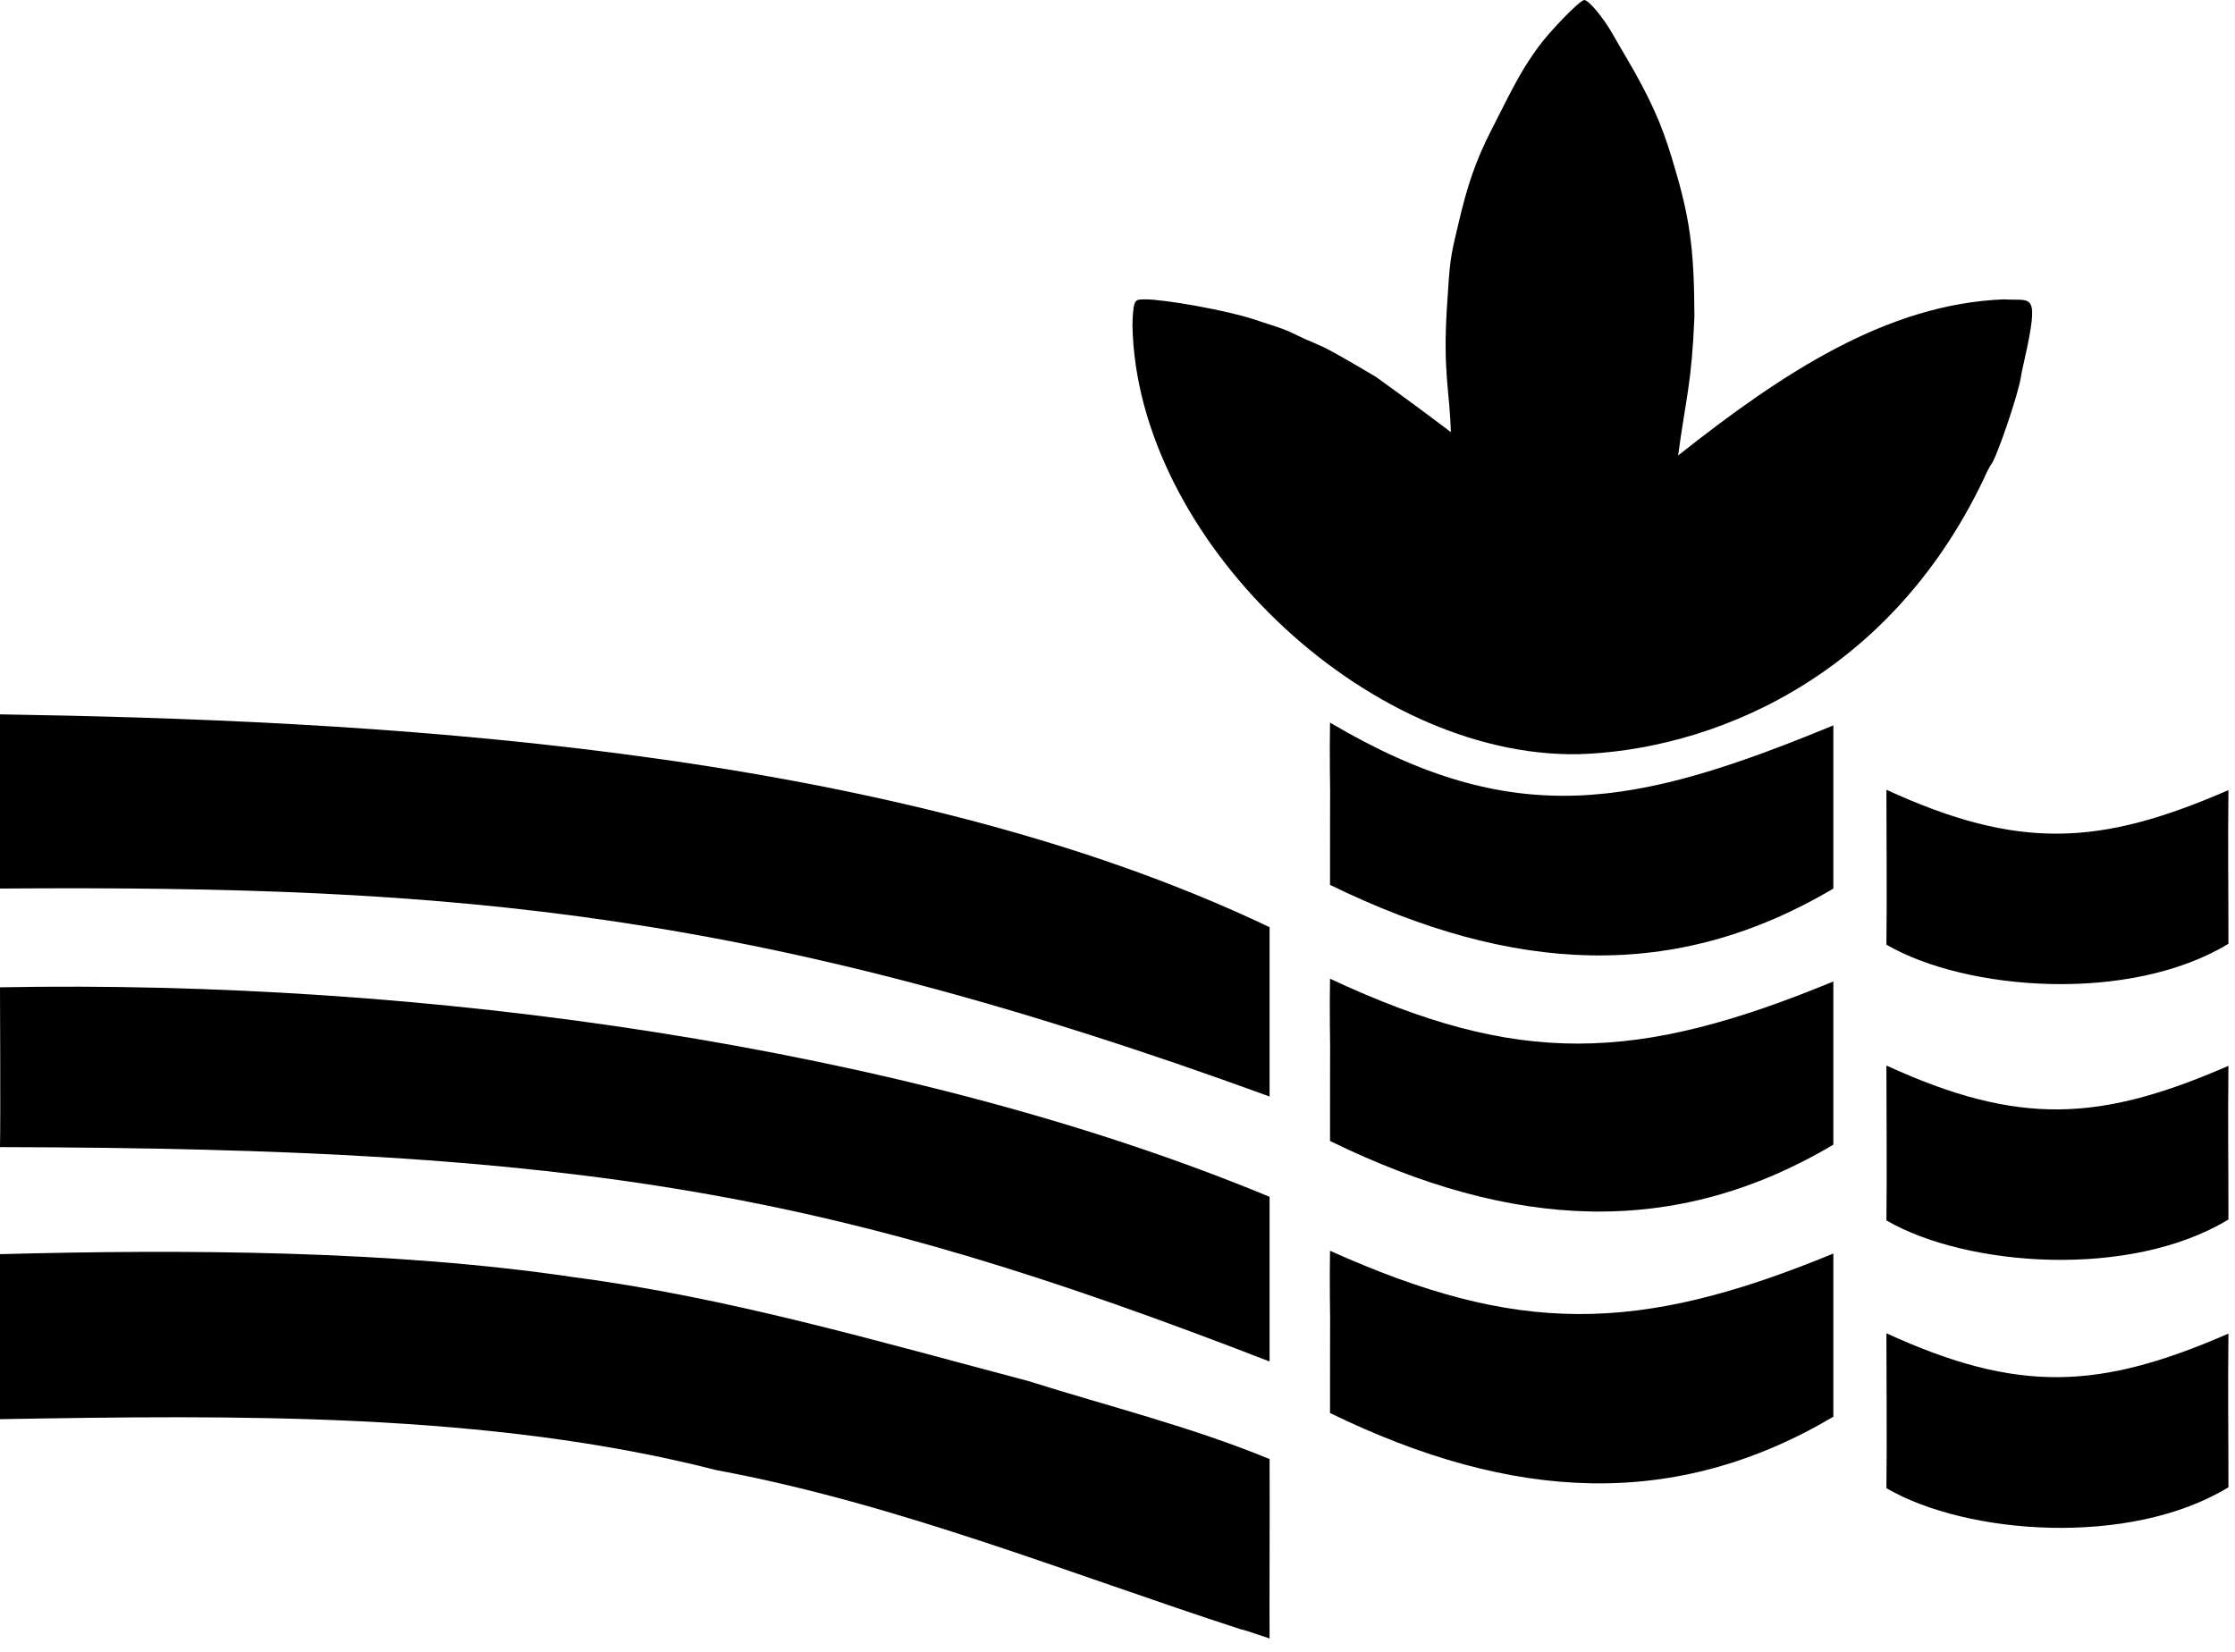
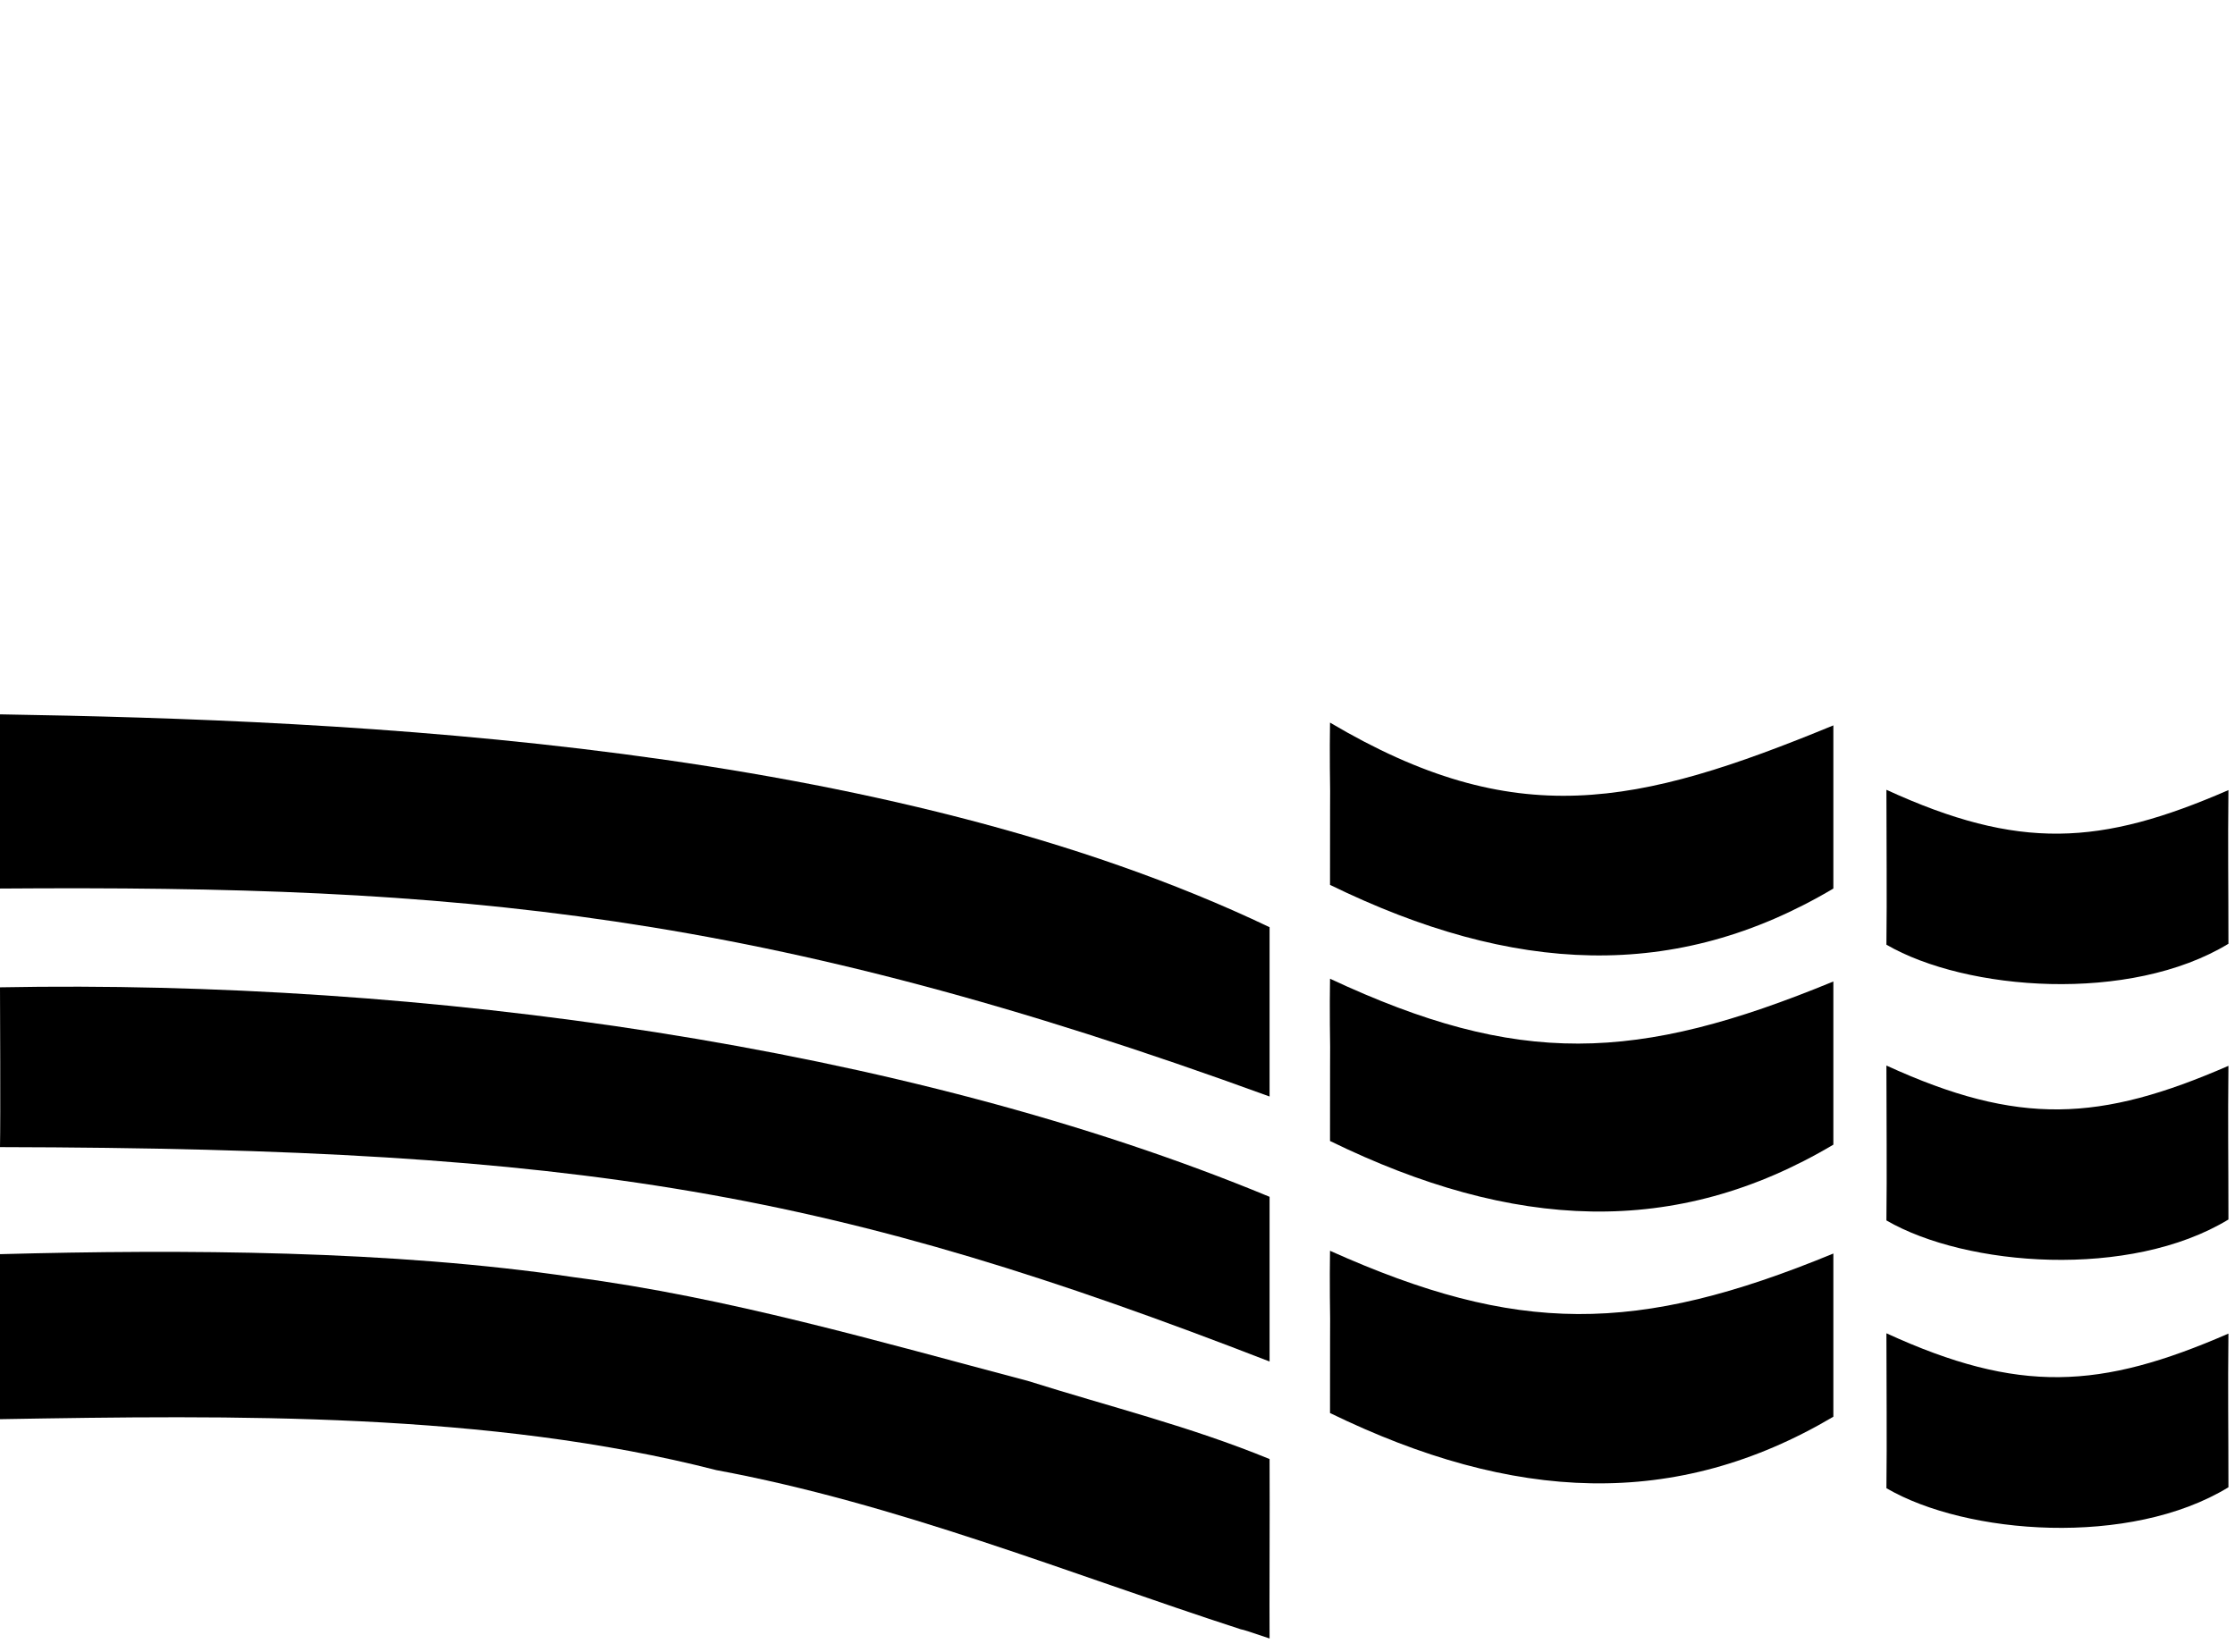
<svg xmlns="http://www.w3.org/2000/svg" width="92" height="68" viewBox="0 0 92 68" fill="none">
  <path d="M0 47.222C0.025 45.998 0 41.237 0 40.644C17.361 40.316 37.21 43.03 52.26 49.268V56.048C34.356 49.103 24.23 47.273 0 47.222Z" fill="black" />
  <path d="M54.748 46.97C54.748 36.452 54.798 45.884 54.76 43.737C54.722 41.187 54.748 40.72 54.748 40.29C62.5 43.914 67.349 43.75 75.467 40.404V47.121C68.977 50.972 62.298 50.657 54.748 46.97Z" fill="black" />
  <path d="M0 36.578V29.407C14.583 29.646 36.414 30.606 52.26 38.169V45.139C31.275 37.487 18.864 36.439 0 36.578Z" fill="black" />
  <path d="M77.651 38.889C77.677 36.856 77.651 34.697 77.651 32.513C83.106 35.013 86.452 34.823 91.73 32.525C91.704 34.962 91.73 36.237 91.73 38.851C87.677 41.313 80.934 40.795 77.651 38.889Z" fill="black" />
-   <path d="M64.962 31.048C56.2 31.187 46.78 22.146 46.616 13.396C46.616 13.03 46.654 12.639 46.692 12.525C46.755 12.348 46.818 12.323 47.134 12.323C47.98 12.323 50.53 12.79 51.566 13.131C51.806 13.207 52.21 13.346 52.462 13.422C52.702 13.498 53.093 13.649 53.308 13.763C53.535 13.876 53.927 14.053 54.205 14.167C54.634 14.343 55.215 14.672 56.642 15.518C58.03 16.515 59.23 17.412 59.722 17.79C59.672 16.035 59.394 15.354 59.558 12.689C59.684 10.682 59.684 10.682 60.025 9.242C60.404 7.601 60.758 6.591 61.389 5.354C62.475 3.194 62.689 2.816 63.333 1.919C63.8 1.275 65.038 -1.90735e-06 65.215 -1.90735e-06C65.391 -1.90735e-06 65.998 0.72 66.389 1.414C66.566 1.717 66.806 2.146 66.932 2.348C67.904 4.003 68.384 5.063 68.826 6.528C69.558 8.939 69.735 10.152 69.748 13.03C69.634 15.821 69.394 16.376 69.078 18.75C73.384 15.341 77.677 12.513 82.487 12.323C83.548 12.399 83.914 11.995 83.46 14.23C83.346 14.773 83.207 15.354 83.182 15.543C83.081 16.225 82.184 18.864 81.957 19.129C81.907 19.192 81.768 19.457 81.667 19.697C77.652 28.131 70.202 30.896 64.962 31.048Z" fill="black" />
  <path d="M51.073 67.071C43.927 64.748 36.907 61.894 29.482 60.518C20.126 58.119 9.596 58.258 0 58.422V51.629C7.538 51.427 16.149 51.465 23.611 52.576C29.962 53.409 36.124 55.215 42.298 56.843C45.707 57.917 48.965 58.712 52.26 60.063C52.273 62.096 52.248 66.25 52.26 67.45C51.591 67.222 51.136 67.071 51.073 67.071Z" fill="black" />
  <path d="M77.651 50.24C77.677 48.207 77.651 46.048 77.651 43.864C83.106 46.364 86.452 46.174 91.73 43.876C91.704 46.313 91.73 47.588 91.73 50.202C87.677 52.664 80.934 52.147 77.651 50.24Z" fill="black" />
  <path d="M54.748 58.169C54.748 47.651 54.798 57.083 54.76 54.937C54.722 52.386 54.748 51.919 54.748 51.49C62.437 54.937 67.349 54.95 75.467 51.603V58.321C68.977 62.159 62.298 61.843 54.748 58.169Z" fill="black" />
  <path d="M77.651 61.263C77.677 59.23 77.651 57.071 77.651 54.886C83.106 57.386 86.452 57.197 91.73 54.899C91.704 57.336 91.73 58.611 91.73 61.225C87.677 63.7 80.934 63.182 77.651 61.263Z" fill="black" />
  <path d="M54.748 36.427C54.748 25.909 54.798 35.341 54.76 33.194C54.722 30.644 54.748 30.177 54.748 29.747C62.374 34.255 67.349 33.207 75.467 29.861V36.578C68.977 40.429 62.298 40.114 54.748 36.427Z" fill="black" />
</svg>